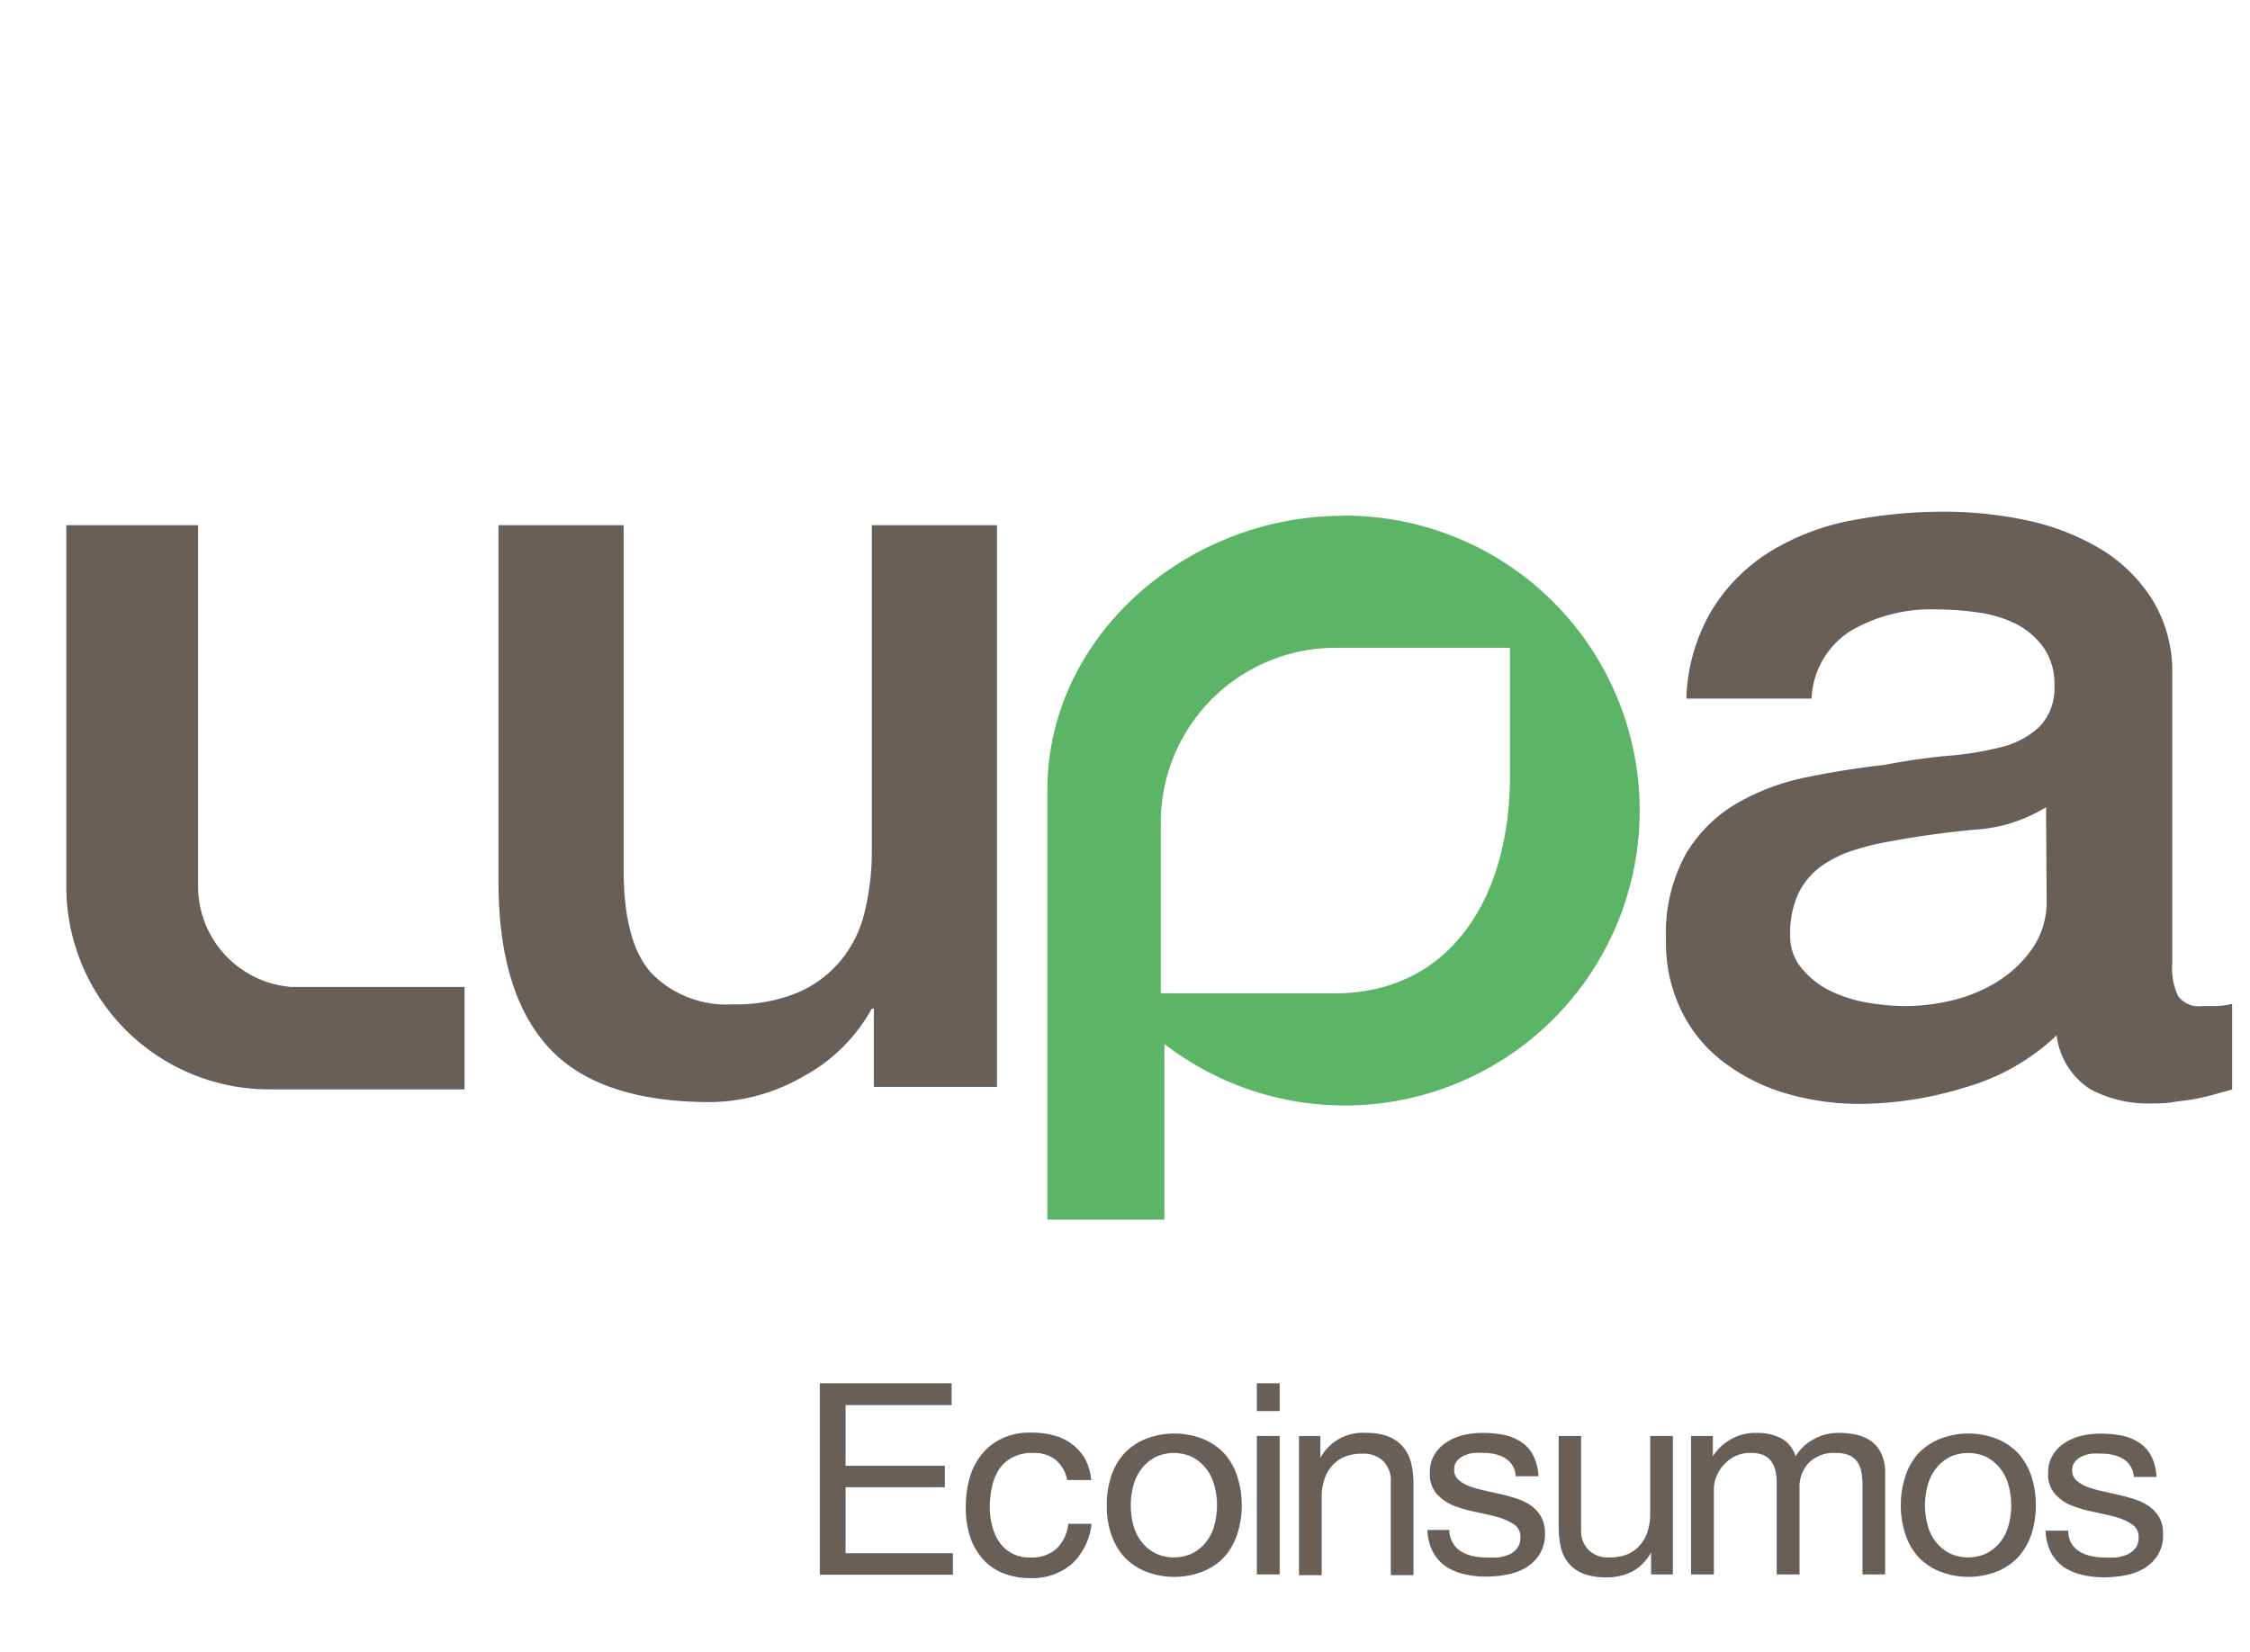
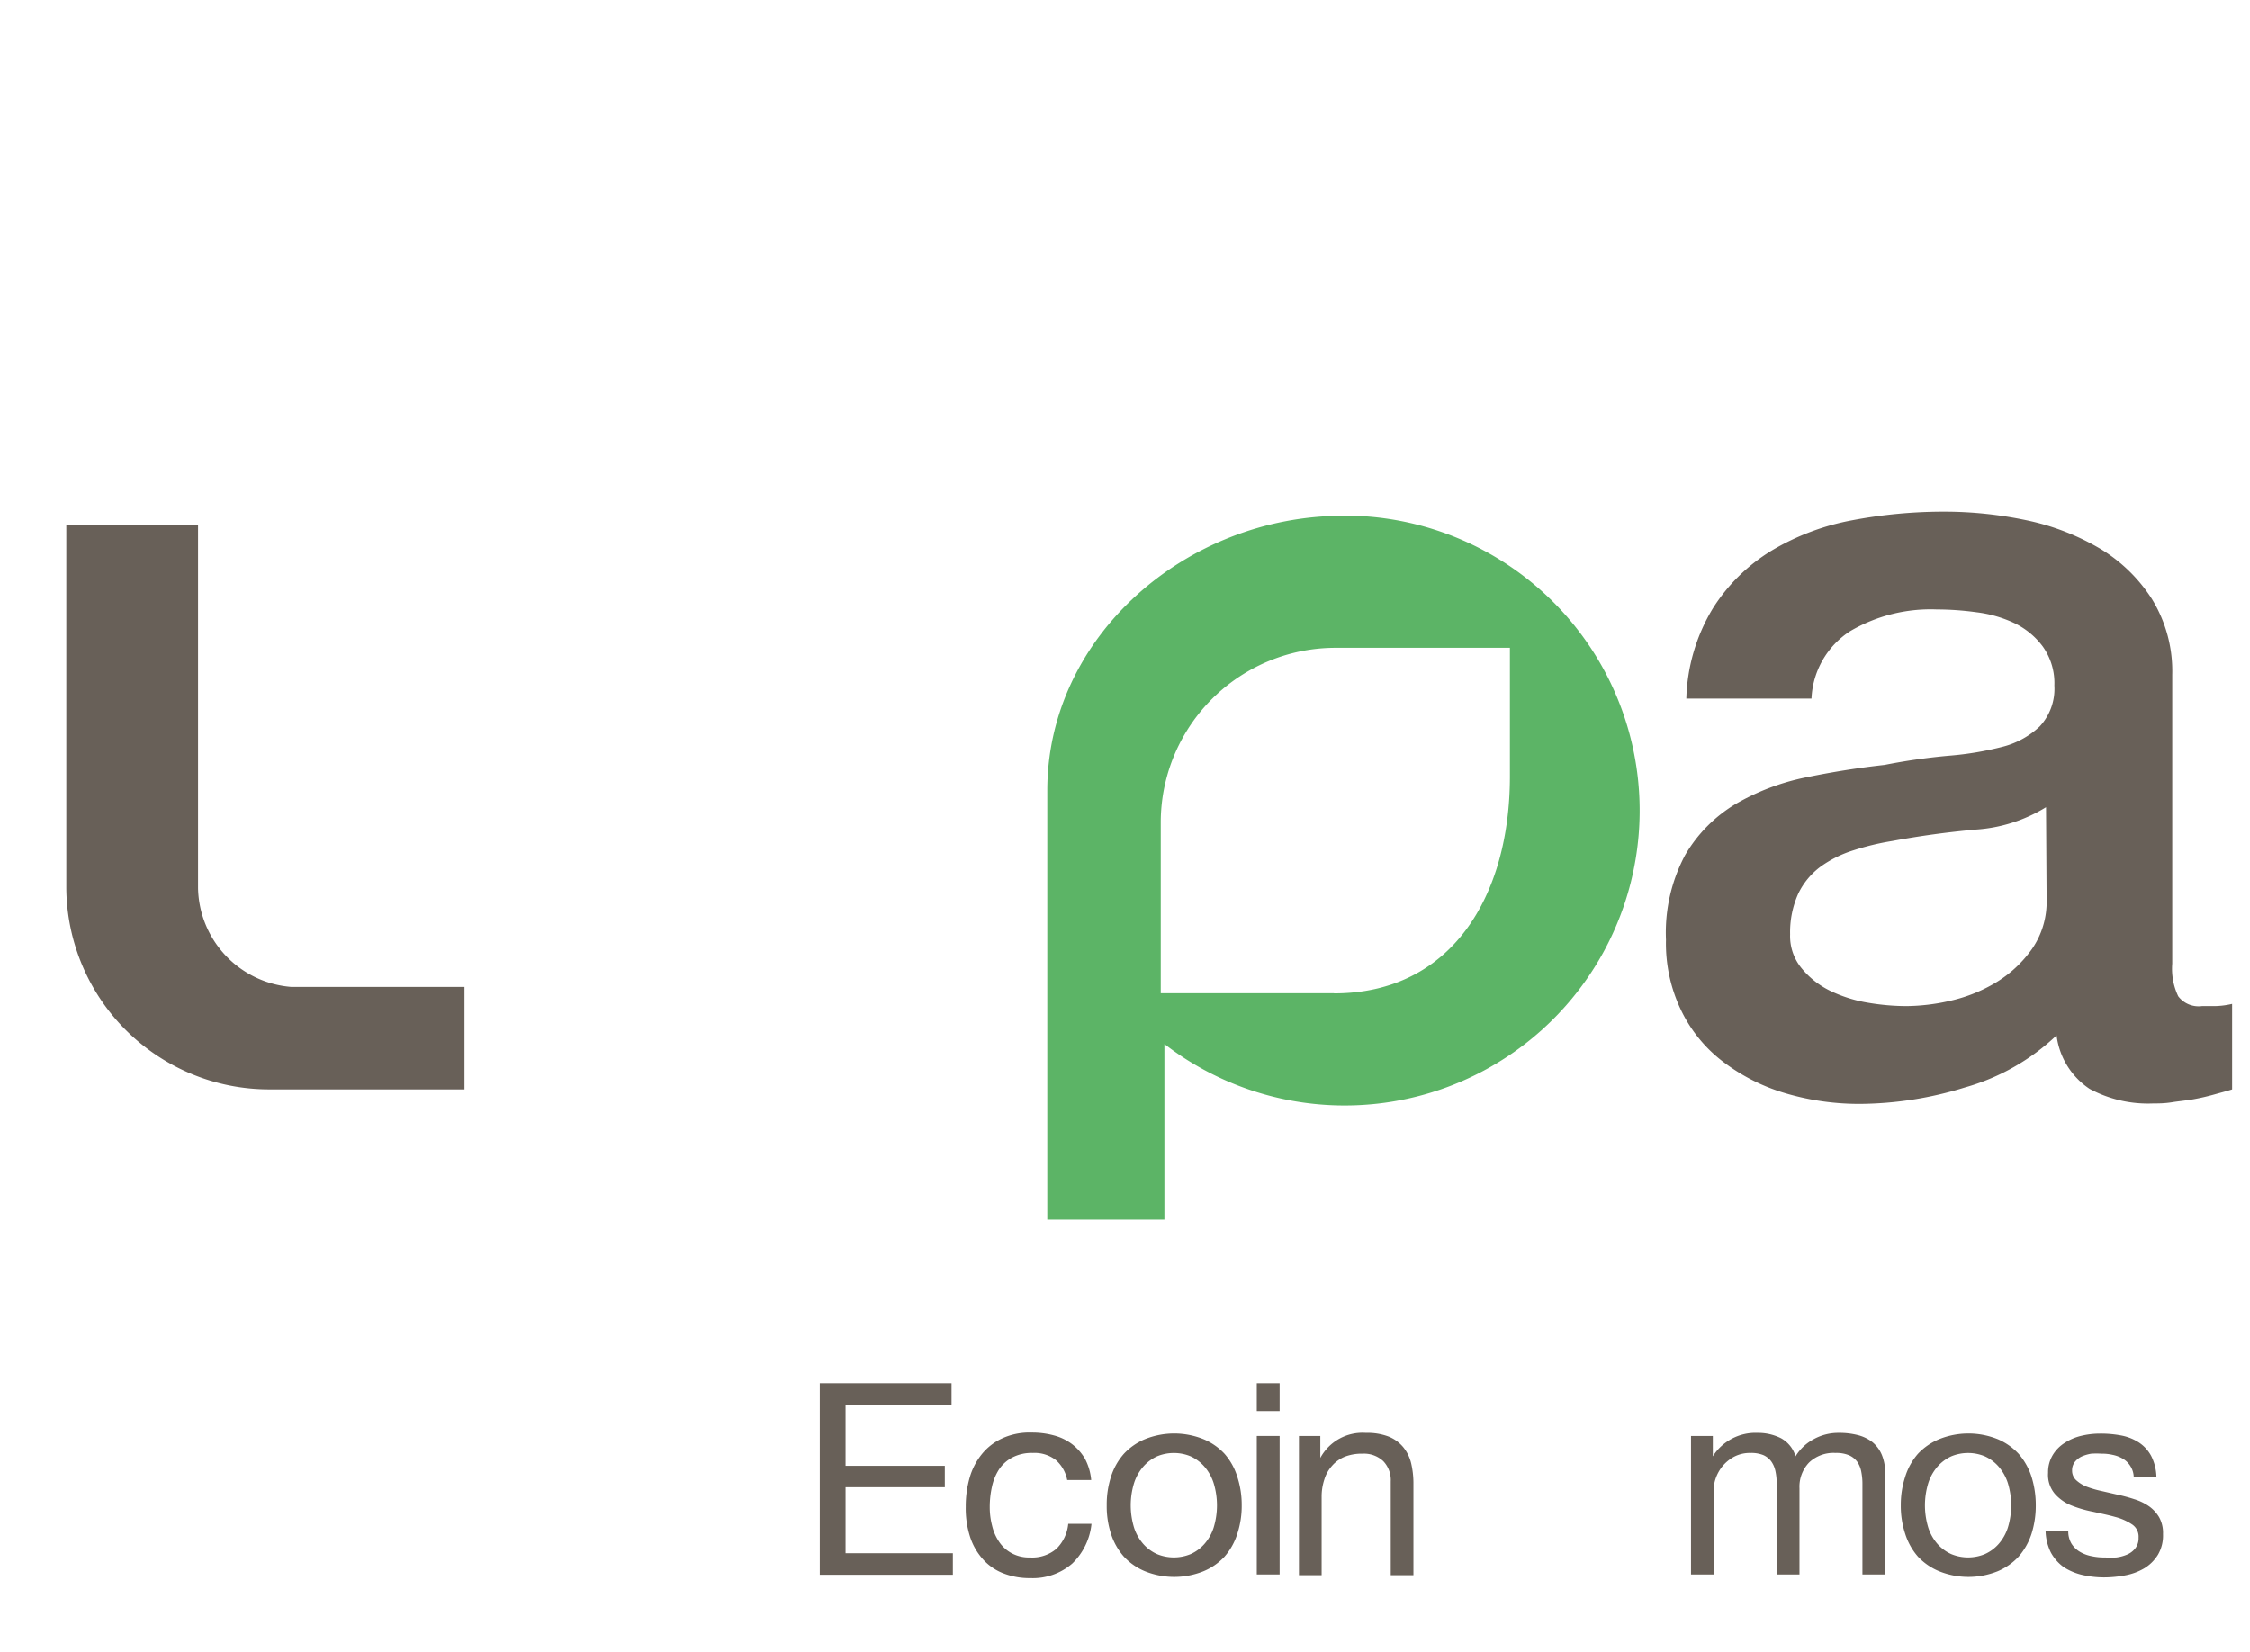
<svg xmlns="http://www.w3.org/2000/svg" viewBox="0 0 153.69 112.9">
  <defs>
    <style>.cls-1{fill:#fff;}.cls-2{fill:#686058;}.cls-3{fill:#5cb466;}</style>
  </defs>
  <title>footer-lupa</title>
  <g id="Camada_2" data-name="Camada 2">
    <g id="Camada_1-2" data-name="Camada 1">
      <rect class="cls-1" width="153.69" height="112.9" />
-       <path class="cls-2" d="M68.1,74.26V35.88H59.55V58.15a17.19,17.19,0,0,1-.49,4.16,8.11,8.11,0,0,1-1.62,3.3,7.8,7.8,0,0,1-2.91,2.19,11,11,0,0,1-4.5.82,7.14,7.14,0,0,1-5.48-2.08c-1.31-1.39-1.95-3.76-1.95-7.13V35.88H34.05V60.23q0,7.58,3.41,11.32T48.52,75.3a12.89,12.89,0,0,0,6.34-1.75,11.64,11.64,0,0,0,4.69-4.64h.14v5.35Z" />
      <path class="cls-2" d="M151.3,68.74h-.89a1.75,1.75,0,0,1-1.62-.67,4.37,4.37,0,0,1-.41-2.23V46.1A9.4,9.4,0,0,0,147,40.94a10.81,10.81,0,0,0-3.56-3.46,16.52,16.52,0,0,0-5-1.93,27.25,27.25,0,0,0-5.63-.59,33.64,33.64,0,0,0-6.3.59A16.63,16.63,0,0,0,121,37.63a12.27,12.27,0,0,0-4,3.94,12.54,12.54,0,0,0-1.81,6.16h8.55a5.78,5.78,0,0,1,2.63-4.6,10.84,10.84,0,0,1,5.93-1.49,19.91,19.91,0,0,1,2.7.19,8.47,8.47,0,0,1,2.59.74,5.24,5.24,0,0,1,1.94,1.59,4.31,4.31,0,0,1,.8,2.68,3.77,3.77,0,0,1-1,2.79A5.77,5.77,0,0,1,136.87,51a21.44,21.44,0,0,1-3.72.63,41.93,41.93,0,0,0-4.42.63q-2.7.3-5.36.85a15.74,15.74,0,0,0-4.81,1.82,9.86,9.86,0,0,0-3.45,3.49,11.28,11.28,0,0,0-1.31,5.79,10.54,10.54,0,0,0,1.09,4.93,9.67,9.67,0,0,0,2.93,3.49,13.08,13.08,0,0,0,4.23,2.09,17.72,17.72,0,0,0,5,.7,24.61,24.61,0,0,0,7.16-1.12,15,15,0,0,0,6.27-3.56,5.15,5.15,0,0,0,2.25,3.65,8.41,8.41,0,0,0,4.35,1c.34,0,.77,0,1.27-.08s1-.12,1.5-.21,1-.21,1.46-.34.86-.23,1.16-.33V68.59a5.6,5.6,0,0,1-1.2.15m-11.47-7.27a5.66,5.66,0,0,1-1,3.37,8.23,8.23,0,0,1-2.43,2.27,10.54,10.54,0,0,1-3.12,1.26,13.86,13.86,0,0,1-3.07.37,15.92,15.92,0,0,1-2.52-.22,9.47,9.47,0,0,1-2.55-.78,5.83,5.83,0,0,1-2-1.53,3.45,3.45,0,0,1-.83-2.37,6.43,6.43,0,0,1,.56-2.79,5,5,0,0,1,1.54-1.85,7.88,7.88,0,0,1,2.25-1.11,17.68,17.68,0,0,1,2.63-.63c1.89-.35,3.8-.61,5.7-.78a10.43,10.43,0,0,0,4.8-1.53Z" />
      <path class="cls-2" d="M13.53,60.66V35.88h-9V60.66A13.86,13.86,0,0,0,18.41,74.43H31.73v-7H19.88a6.91,6.91,0,0,1-6.35-6.74" />
      <path class="cls-3" d="M91.76,35.24C81,35.24,71.54,43.52,71.54,54V83.33h8v-12a20.15,20.15,0,1,0,12.19-36.1m-.62,32.63H79.29V56.14a11.94,11.94,0,0,1,12-11.88h11.85s0,2.5,0,8.78c0,8.2-4,14.83-12,14.83" />
      <path class="cls-2" d="M65,94.51V96H57.76v4.15h6.78v1.46H57.76v4.51h7.33v1.47H56V94.51Z" />
      <path class="cls-2" d="M72.13,99.76a2.36,2.36,0,0,0-1.57-.49,2.86,2.86,0,0,0-1.41.31,2.48,2.48,0,0,0-.91.82,3.57,3.57,0,0,0-.48,1.18,6.28,6.28,0,0,0-.15,1.38,5,5,0,0,0,.16,1.28,3.31,3.31,0,0,0,.48,1.1,2.39,2.39,0,0,0,.86.78,2.5,2.5,0,0,0,1.26.29,2.54,2.54,0,0,0,1.8-.6,2.75,2.75,0,0,0,.8-1.7h1.59a4.38,4.38,0,0,1-1.31,2.71,4.11,4.11,0,0,1-2.86,1,4.93,4.93,0,0,1-1.91-.35,3.6,3.6,0,0,1-1.39-1,4.23,4.23,0,0,1-.84-1.52,6.34,6.34,0,0,1-.28-2,7.09,7.09,0,0,1,.27-2,4.51,4.51,0,0,1,.83-1.6,3.85,3.85,0,0,1,1.4-1.08,4.46,4.46,0,0,1,2-.39,5.68,5.68,0,0,1,1.51.19,3.56,3.56,0,0,1,1.24.59,3.47,3.47,0,0,1,.89,1,3.84,3.84,0,0,1,.43,1.46H72.9A2.41,2.41,0,0,0,72.13,99.76Z" />
      <path class="cls-2" d="M75.89,100.9a4.32,4.32,0,0,1,.88-1.57,4.13,4.13,0,0,1,1.44-1,5.35,5.35,0,0,1,4,0,4.13,4.13,0,0,1,1.44,1,4.3,4.3,0,0,1,.87,1.57,6.18,6.18,0,0,1,.3,1.95,6.07,6.07,0,0,1-.3,1.94,4.34,4.34,0,0,1-.87,1.56,4.1,4.1,0,0,1-1.44,1,5.35,5.35,0,0,1-4,0,4.1,4.1,0,0,1-1.44-1,4.36,4.36,0,0,1-.88-1.56,6.07,6.07,0,0,1-.29-1.94A6.17,6.17,0,0,1,75.89,100.9Zm1.58,3.48a3.16,3.16,0,0,0,.63,1.11,2.76,2.76,0,0,0,.94.69,3,3,0,0,0,2.29,0,2.76,2.76,0,0,0,.94-.69,3.16,3.16,0,0,0,.63-1.11,5.2,5.2,0,0,0,0-3.06,3.21,3.21,0,0,0-.63-1.12,2.79,2.79,0,0,0-.94-.7,3,3,0,0,0-2.29,0,2.79,2.79,0,0,0-.94.7,3.21,3.21,0,0,0-.63,1.12,5.2,5.2,0,0,0,0,3.06Z" />
      <path class="cls-2" d="M85.85,96.41v-1.9h1.56v1.9Zm1.56,1.7v9.46H85.85V98.11Z" />
-       <path class="cls-2" d="M90.19,98.11v1.5h0A3.27,3.27,0,0,1,93.3,97.9a4.09,4.09,0,0,1,1.55.25,2.52,2.52,0,0,1,1,.72A2.75,2.75,0,0,1,96.4,100a6.07,6.07,0,0,1,.15,1.4v6.22H95v-6.4a1.87,1.87,0,0,0-.51-1.39,1.92,1.92,0,0,0-1.41-.51,3.23,3.23,0,0,0-1.23.21,2.33,2.33,0,0,0-.87.63,2.47,2.47,0,0,0-.52.94,3.7,3.7,0,0,0-.18,1.18v5.34H88.73V98.11Z" />
-       <path class="cls-2" d="M99.26,105.45a1.67,1.67,0,0,0,.58.57,2.55,2.55,0,0,0,.8.3,4.08,4.08,0,0,0,.93.09,7.09,7.09,0,0,0,.77,0,3,3,0,0,0,.74-.2,1.37,1.37,0,0,0,.55-.43,1.12,1.12,0,0,0,.22-.72,1,1,0,0,0-.45-.92,4,4,0,0,0-1.15-.5c-.45-.13-1-.24-1.49-.35a8.34,8.34,0,0,1-1.49-.43,3.22,3.22,0,0,1-1.14-.8,2,2,0,0,1-.46-1.43A2.29,2.29,0,0,1,98,99.36a2.53,2.53,0,0,1,.83-.83,3.48,3.48,0,0,1,1.13-.48,5.4,5.4,0,0,1,1.25-.15,7.55,7.55,0,0,1,1.48.13,3.36,3.36,0,0,1,1.2.48,2.35,2.35,0,0,1,.83.91,3.5,3.5,0,0,1,.37,1.44h-1.56a1.55,1.55,0,0,0-.23-.76,1.62,1.62,0,0,0-.52-.49,2.14,2.14,0,0,0-.68-.26,3.22,3.22,0,0,0-.76-.08,5.49,5.49,0,0,0-.7,0,2.47,2.47,0,0,0-.65.19,1.29,1.29,0,0,0-.48.37.92.92,0,0,0-.18.59.88.88,0,0,0,.28.67,2.31,2.31,0,0,0,.72.44,7.77,7.77,0,0,0,1,.29l1.1.25a10.62,10.62,0,0,1,1.14.31,3.79,3.79,0,0,1,1,.48,2.39,2.39,0,0,1,.69.76,2.21,2.21,0,0,1,.27,1.14,2.6,2.6,0,0,1-.36,1.42,2.82,2.82,0,0,1-.93.92,3.89,3.89,0,0,1-1.3.48,7.78,7.78,0,0,1-1.43.14,6.56,6.56,0,0,1-1.5-.17,3.77,3.77,0,0,1-1.26-.53,2.89,2.89,0,0,1-.88-1,3.52,3.52,0,0,1-.37-1.49H99A1.74,1.74,0,0,0,99.26,105.45Z" />
-       <path class="cls-2" d="M112.78,107.57v-1.5h0a3.26,3.26,0,0,1-1.26,1.29,3.84,3.84,0,0,1-1.81.41,4.3,4.3,0,0,1-1.55-.25,2.48,2.48,0,0,1-1-.7,2.6,2.6,0,0,1-.54-1.09,6.07,6.07,0,0,1-.15-1.4V98.11H108v6.41a1.86,1.86,0,0,0,.51,1.38,1.91,1.91,0,0,0,1.41.51,3.26,3.26,0,0,0,1.23-.21,2.33,2.33,0,0,0,.87-.63,2.54,2.54,0,0,0,.52-.94,3.7,3.7,0,0,0,.18-1.18V98.11h1.55v9.46Z" />
+       <path class="cls-2" d="M90.19,98.11v1.5h0A3.27,3.27,0,0,1,93.3,97.9a4.09,4.09,0,0,1,1.55.25,2.52,2.52,0,0,1,1,.72A2.75,2.75,0,0,1,96.4,100a6.07,6.07,0,0,1,.15,1.4v6.22H95v-6.4a1.87,1.87,0,0,0-.51-1.39,1.92,1.92,0,0,0-1.41-.51,3.23,3.23,0,0,0-1.23.21,2.33,2.33,0,0,0-.87.63,2.47,2.47,0,0,0-.52.94,3.7,3.7,0,0,0-.18,1.18v5.34H88.73V98.11" />
      <path class="cls-2" d="M117,98.11V99.5h0a3.45,3.45,0,0,1,3.06-1.6,3.51,3.51,0,0,1,1.59.36,2.07,2.07,0,0,1,1,1.24,3.24,3.24,0,0,1,1.26-1.18,3.48,3.48,0,0,1,1.7-.42,5.08,5.08,0,0,1,1.29.15,2.69,2.69,0,0,1,1,.48,2.23,2.23,0,0,1,.64.86,3.1,3.1,0,0,1,.23,1.25v6.93h-1.55v-6.2a4.22,4.22,0,0,0-.08-.82,1.75,1.75,0,0,0-.27-.67,1.4,1.4,0,0,0-.56-.45,2.23,2.23,0,0,0-.92-.16,2.42,2.42,0,0,0-1.81.65,2.38,2.38,0,0,0-.66,1.76v5.89h-1.56v-6.2a3.69,3.69,0,0,0-.08-.84,1.76,1.76,0,0,0-.28-.67,1.37,1.37,0,0,0-.54-.44,2.19,2.19,0,0,0-.87-.15,2.34,2.34,0,0,0-1.16.27,2.7,2.7,0,0,0-.79.66,2.74,2.74,0,0,0-.44.8,2.22,2.22,0,0,0-.13.68v5.89h-1.56V98.11Z" />
      <path class="cls-2" d="M130.14,100.9a4.3,4.3,0,0,1,.87-1.57,4.17,4.17,0,0,1,1.45-1,5.35,5.35,0,0,1,4,0,4.18,4.18,0,0,1,1.43,1,4.47,4.47,0,0,1,.88,1.57,6.47,6.47,0,0,1,.29,1.95,6.36,6.36,0,0,1-.29,1.94,4.51,4.51,0,0,1-.88,1.56,4.16,4.16,0,0,1-1.43,1,5.35,5.35,0,0,1-4,0,4.14,4.14,0,0,1-1.45-1,4.34,4.34,0,0,1-.87-1.56,6.07,6.07,0,0,1-.3-1.94A6.18,6.18,0,0,1,130.14,100.9Zm1.58,3.48a3.16,3.16,0,0,0,.63,1.11,2.76,2.76,0,0,0,.94.69,3,3,0,0,0,2.29,0,2.76,2.76,0,0,0,.94-.69,3.16,3.16,0,0,0,.63-1.11,5.2,5.2,0,0,0,0-3.06,3.21,3.21,0,0,0-.63-1.12,2.79,2.79,0,0,0-.94-.7,3,3,0,0,0-2.29,0,2.79,2.79,0,0,0-.94.7,3.21,3.21,0,0,0-.63,1.12,5.2,5.2,0,0,0,0,3.06Z" />
      <path class="cls-2" d="M141.49,105.45a1.67,1.67,0,0,0,.58.57,2.46,2.46,0,0,0,.8.3,4,4,0,0,0,.92.09,6.93,6.93,0,0,0,.77,0,2.77,2.77,0,0,0,.74-.2,1.41,1.41,0,0,0,.56-.43,1.12,1.12,0,0,0,.22-.72,1,1,0,0,0-.46-.92,3.76,3.76,0,0,0-1.14-.5c-.46-.13-1-.24-1.49-.35a8.11,8.11,0,0,1-1.49-.43,3,3,0,0,1-1.14-.8,2,2,0,0,1-.46-1.43,2.29,2.29,0,0,1,.32-1.22,2.5,2.5,0,0,1,.82-.83,3.57,3.57,0,0,1,1.13-.48,5.49,5.49,0,0,1,1.26-.15,7.55,7.55,0,0,1,1.48.13,3.36,3.36,0,0,1,1.2.48,2.52,2.52,0,0,1,.83.91,3.35,3.35,0,0,1,.36,1.44h-1.55a1.46,1.46,0,0,0-.24-.76,1.5,1.5,0,0,0-.51-.49,2.19,2.19,0,0,0-.69-.26,3.19,3.19,0,0,0-.75-.08,5.65,5.65,0,0,0-.71,0,2.72,2.72,0,0,0-.65.19,1.33,1.33,0,0,0-.47.37.93.93,0,0,0-.19.59.88.88,0,0,0,.29.67,2.31,2.31,0,0,0,.72.44,6.91,6.91,0,0,0,1,.29l1.09.25a10.8,10.8,0,0,1,1.15.31,3.58,3.58,0,0,1,1,.48,2.42,2.42,0,0,1,.7.76,2.21,2.21,0,0,1,.26,1.14,2.6,2.6,0,0,1-.35,1.42,2.82,2.82,0,0,1-.93.92,4,4,0,0,1-1.3.48,7.81,7.81,0,0,1-1.44.14,6.69,6.69,0,0,1-1.5-.17,4,4,0,0,1-1.26-.53,3,3,0,0,1-.88-1,3.52,3.52,0,0,1-.36-1.49h1.55A1.64,1.64,0,0,0,141.49,105.45Z" />
    </g>
  </g>
</svg>